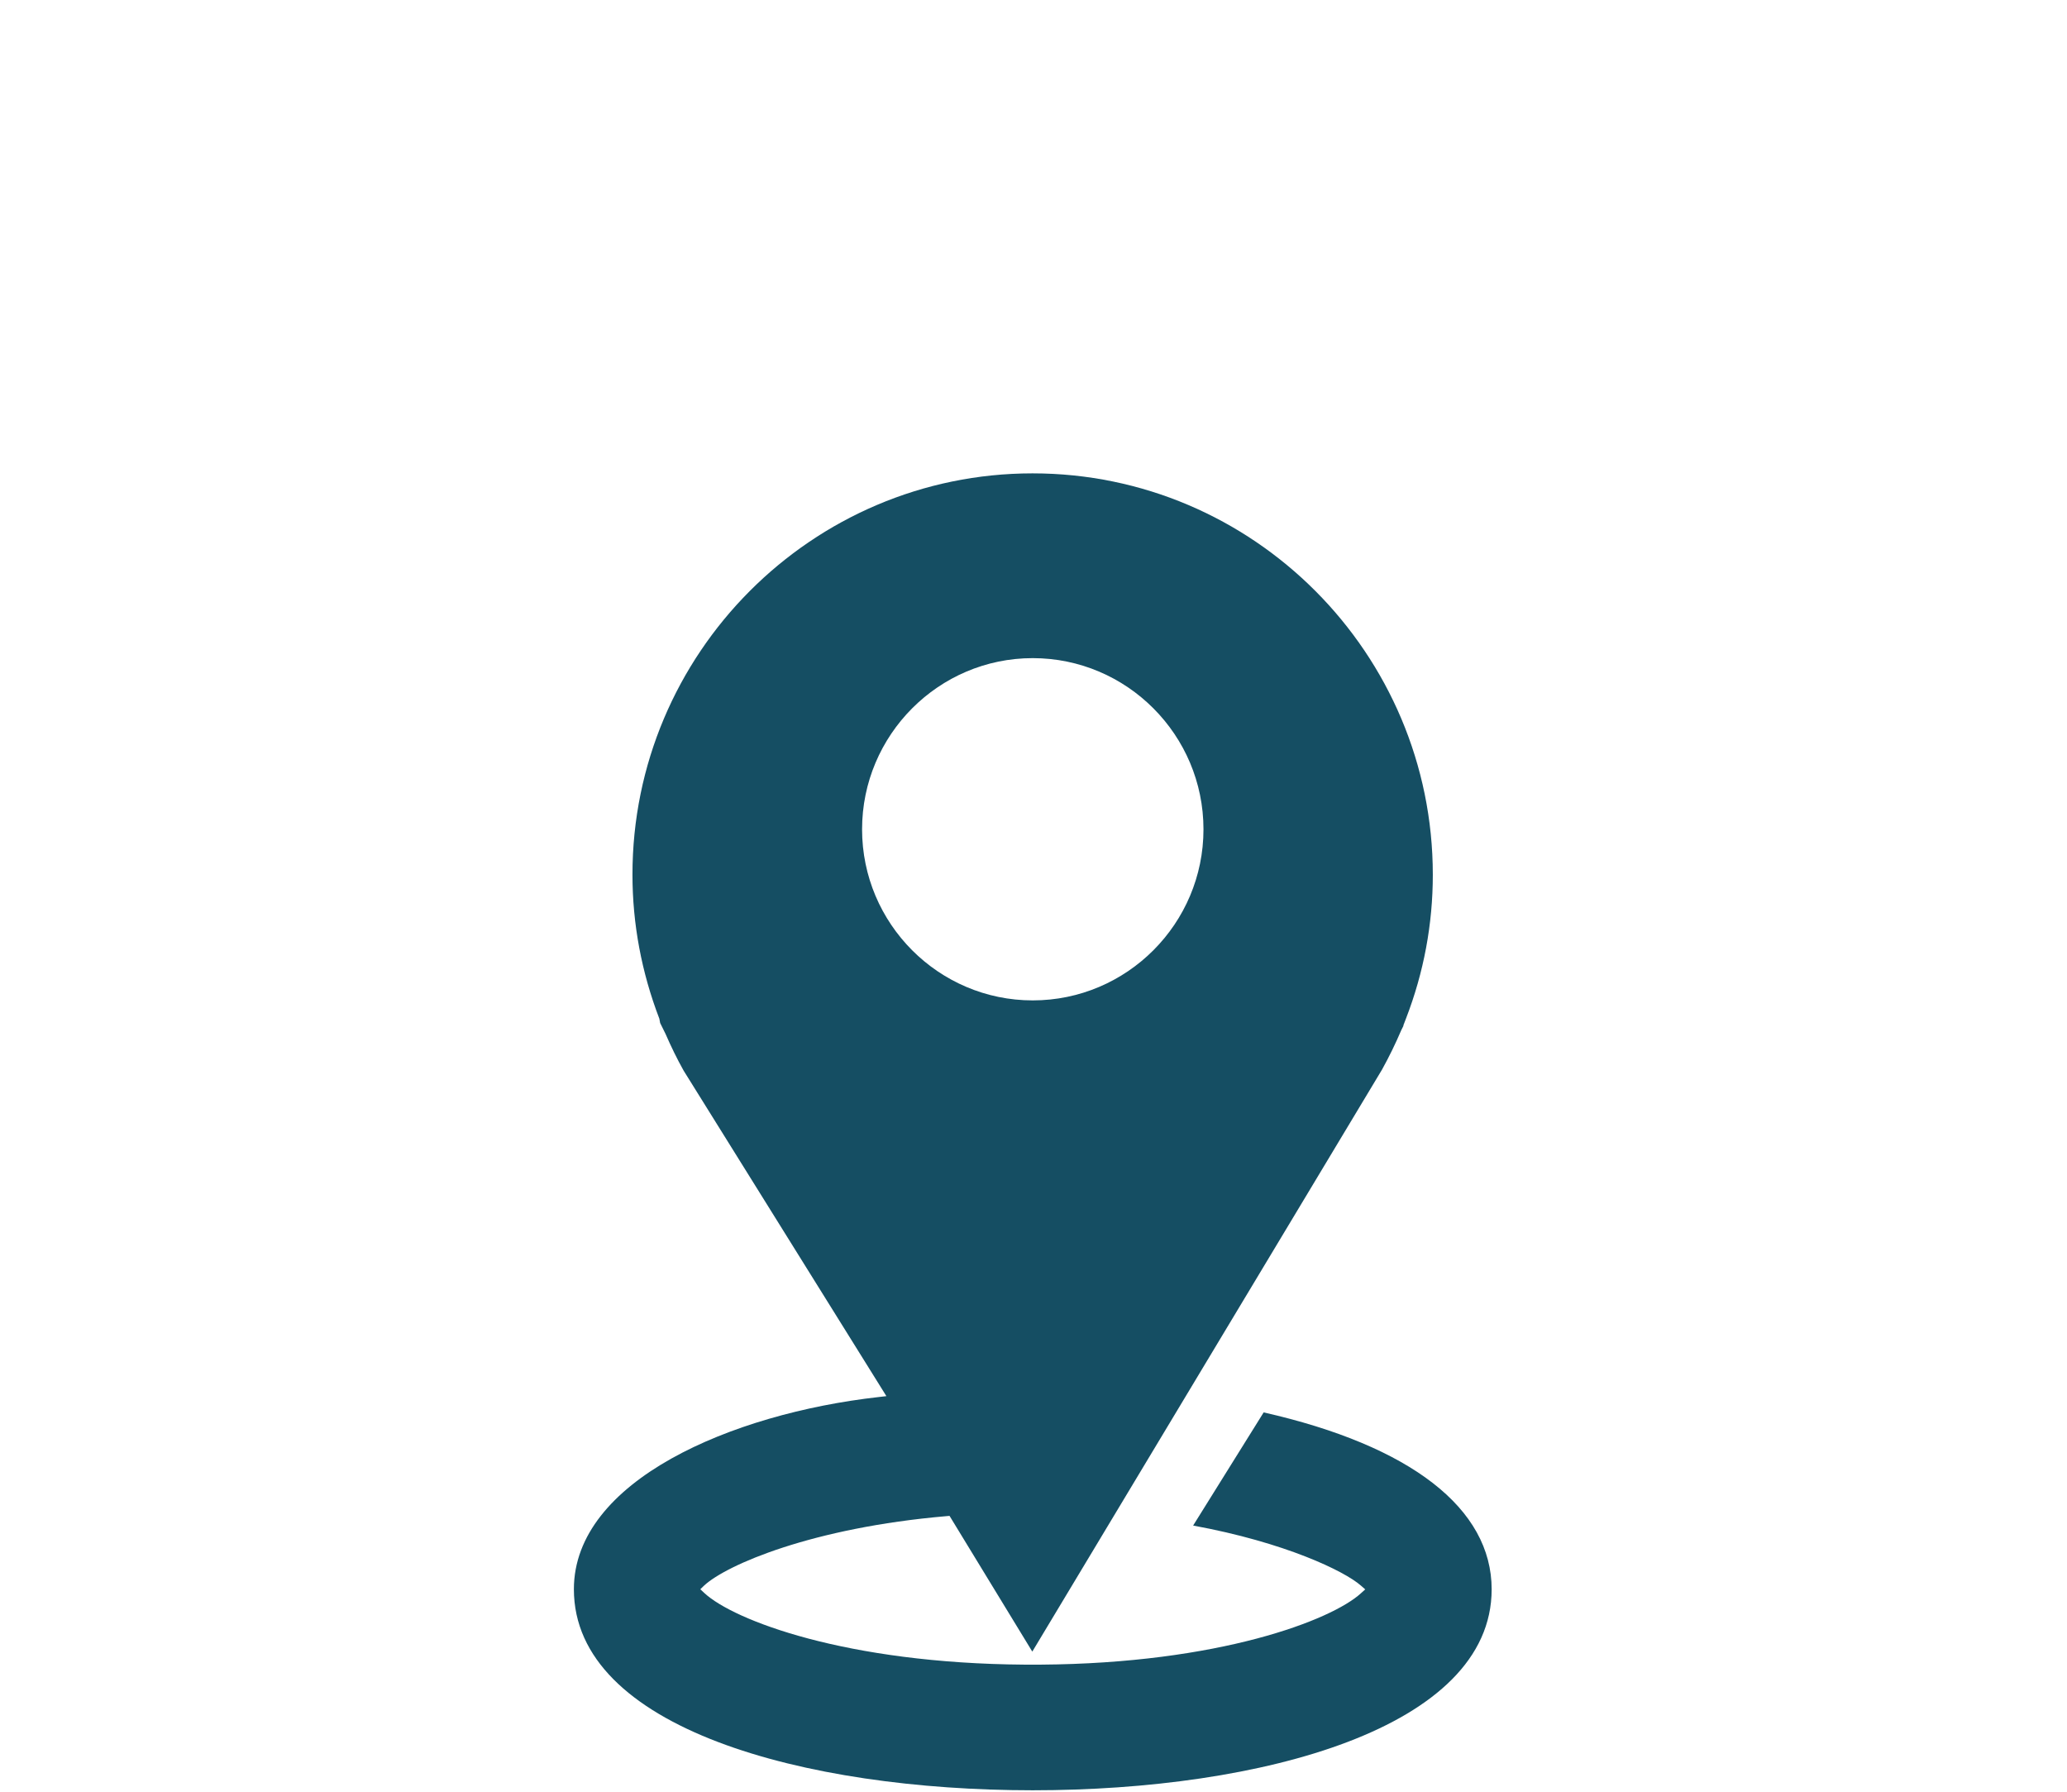
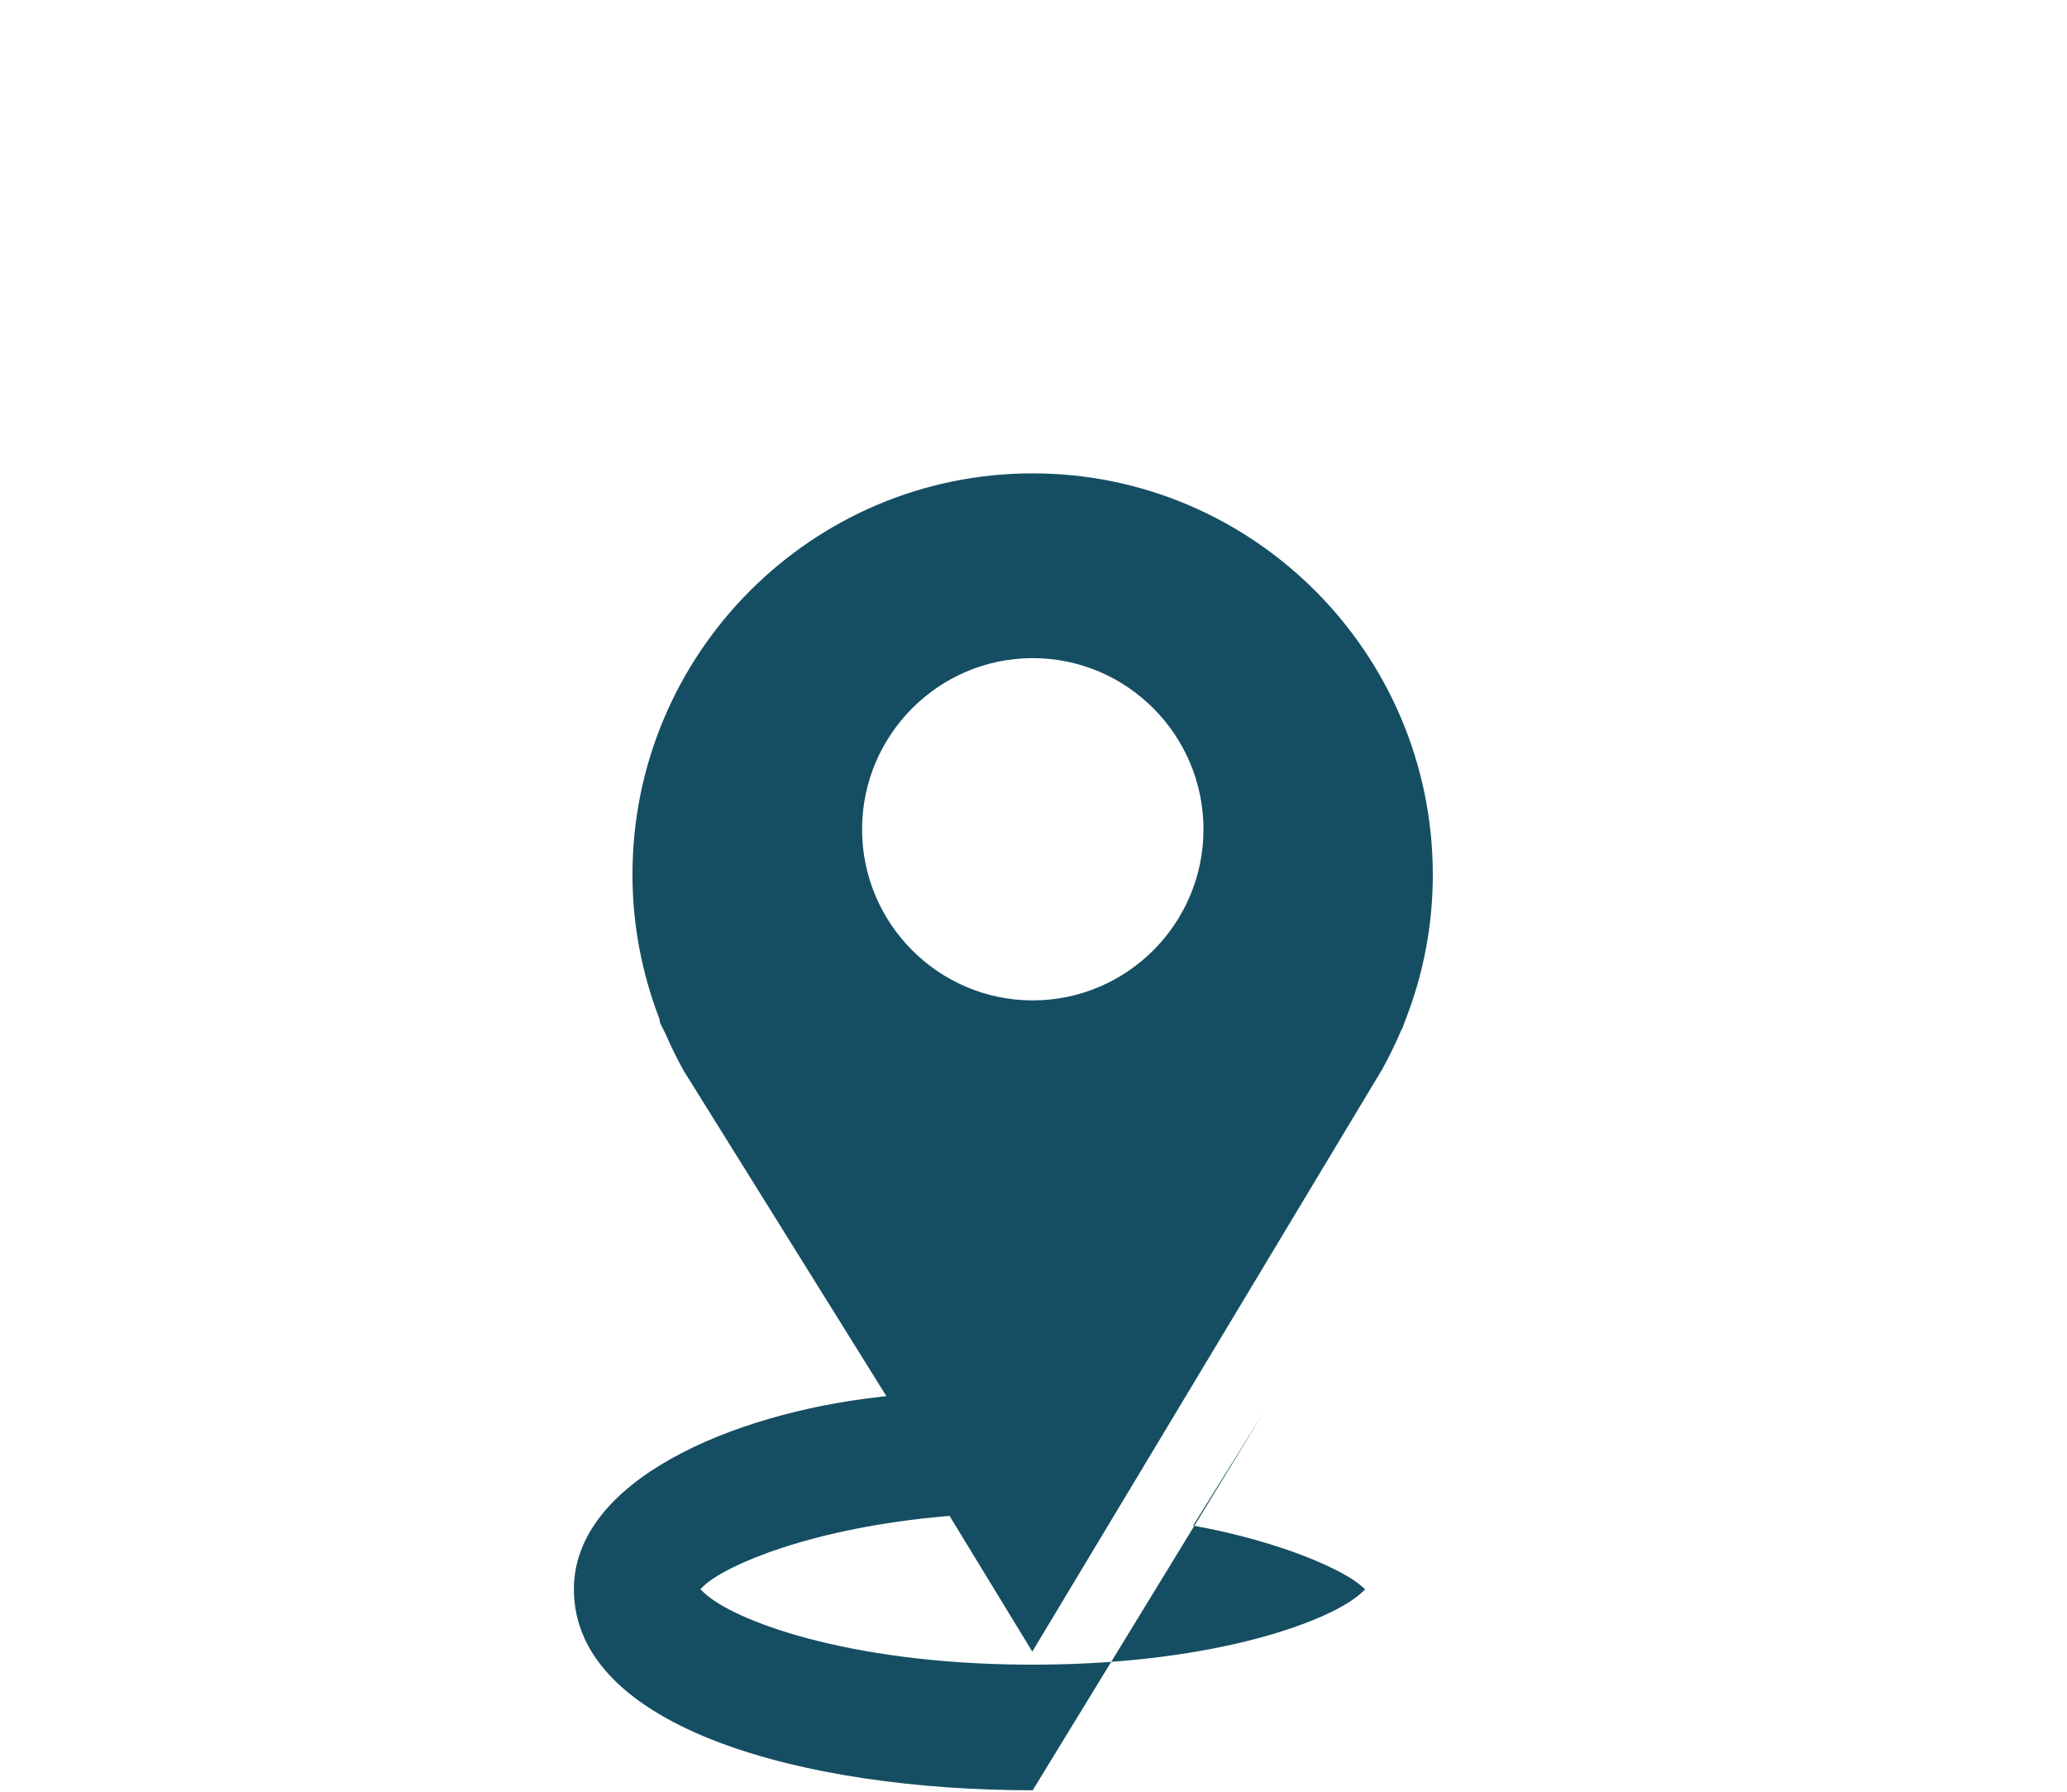
<svg xmlns="http://www.w3.org/2000/svg" xmlns:ns1="http://www.inkscape.org/namespaces/inkscape" xmlns:ns2="http://sodipodi.sourceforge.net/DTD/sodipodi-0.dtd" width="60" height="52" viewBox="0 0 60 52" id="svg7910" version="1.1" ns1:version="0.91 r13725" ns2:docname="nav-location-2.svg">
  <defs id="defs7912" />
  <ns2:namedview id="base" pagecolor="#0e6590" bordercolor="#666666" borderopacity="1.0" ns1:pageopacity="0" ns1:pageshadow="2" ns1:zoom="1" ns1:cx="-293.5" ns1:cy="62.857143" ns1:document-units="px" ns1:current-layer="layer1" showgrid="false" units="px" ns1:window-width="1600" ns1:window-height="876" ns1:window-x="0" ns1:window-y="0" ns1:window-maximized="1" />
  <g ns1:label="Layer 1" ns1:groupmode="layer" id="layer1" transform="translate(0,-1000.362)">
    <g id="g11490" transform="matrix(0.039,0,0,0.039,10.477,1013.71)" style="fill:#154e63">
-       <path id="path11492" d="m 500,990 c -170,0 -341.5,-46.2 -341.5,-149.6 0,-80.7 117.5,-130.7 226.6,-143 l 6,-0.7 -150.9,-242.2 c -4.9,-8.7 -9.4,-18 -13.5,-27.4 l -4,-8.1 -0.6,-3.2 c -13.2,-34.4 -20,-70.5 -20,-107.1 C 202,144 335.7,10 499.9,10 c 164.3,0 297.9,134 297.9,298.7 0,36.7 -6.7,72.7 -20,107.1 l -2,5.2 0.2,0 -1.6,3.2 c -4.4,10.3 -9.2,20.1 -14.4,29.5 l -260.3,433.1 -61.6,-101 -2.3,0.2 c -99.9,8.6 -163.6,36.2 -180.3,51.6 l -2.9,2.8 3,2.8 c 21.8,20.3 105.5,52.4 238.4,53.3 l 11.9,0 0,0 c 132.6,-0.9 216.5,-33 238.5,-53.2 l 3.1,-2.8 -3.2,-2.8 C 732.1,826.9 687.7,805.5 619.4,793 l 52.5,-84.2 C 781.4,733.6 841.6,780.3 841.6,840.5 841.5,943.8 670,990 500,990 l 0,0 0,0 z m 0,-842.5 c -70,0 -127,57.2 -127,127.4 0,70.2 57,127.3 127,127.3 70.1,0 127.1,-57.1 127.1,-127.3 0,-70.2 -57,-127.4 -127.1,-127.4 l 0,0 0,0 z" ns1:connector-curvature="0" style="fill:#154e63" />
+       <path id="path11492" d="m 500,990 c -170,0 -341.5,-46.2 -341.5,-149.6 0,-80.7 117.5,-130.7 226.6,-143 l 6,-0.7 -150.9,-242.2 c -4.9,-8.7 -9.4,-18 -13.5,-27.4 l -4,-8.1 -0.6,-3.2 c -13.2,-34.4 -20,-70.5 -20,-107.1 C 202,144 335.7,10 499.9,10 c 164.3,0 297.9,134 297.9,298.7 0,36.7 -6.7,72.7 -20,107.1 l -2,5.2 0.2,0 -1.6,3.2 c -4.4,10.3 -9.2,20.1 -14.4,29.5 l -260.3,433.1 -61.6,-101 -2.3,0.2 c -99.9,8.6 -163.6,36.2 -180.3,51.6 l -2.9,2.8 3,2.8 c 21.8,20.3 105.5,52.4 238.4,53.3 l 11.9,0 0,0 c 132.6,-0.9 216.5,-33 238.5,-53.2 l 3.1,-2.8 -3.2,-2.8 C 732.1,826.9 687.7,805.5 619.4,793 l 52.5,-84.2 l 0,0 0,0 z m 0,-842.5 c -70,0 -127,57.2 -127,127.4 0,70.2 57,127.3 127,127.3 70.1,0 127.1,-57.1 127.1,-127.3 0,-70.2 -57,-127.4 -127.1,-127.4 l 0,0 0,0 z" ns1:connector-curvature="0" style="fill:#154e63" />
    </g>
  </g>
</svg>